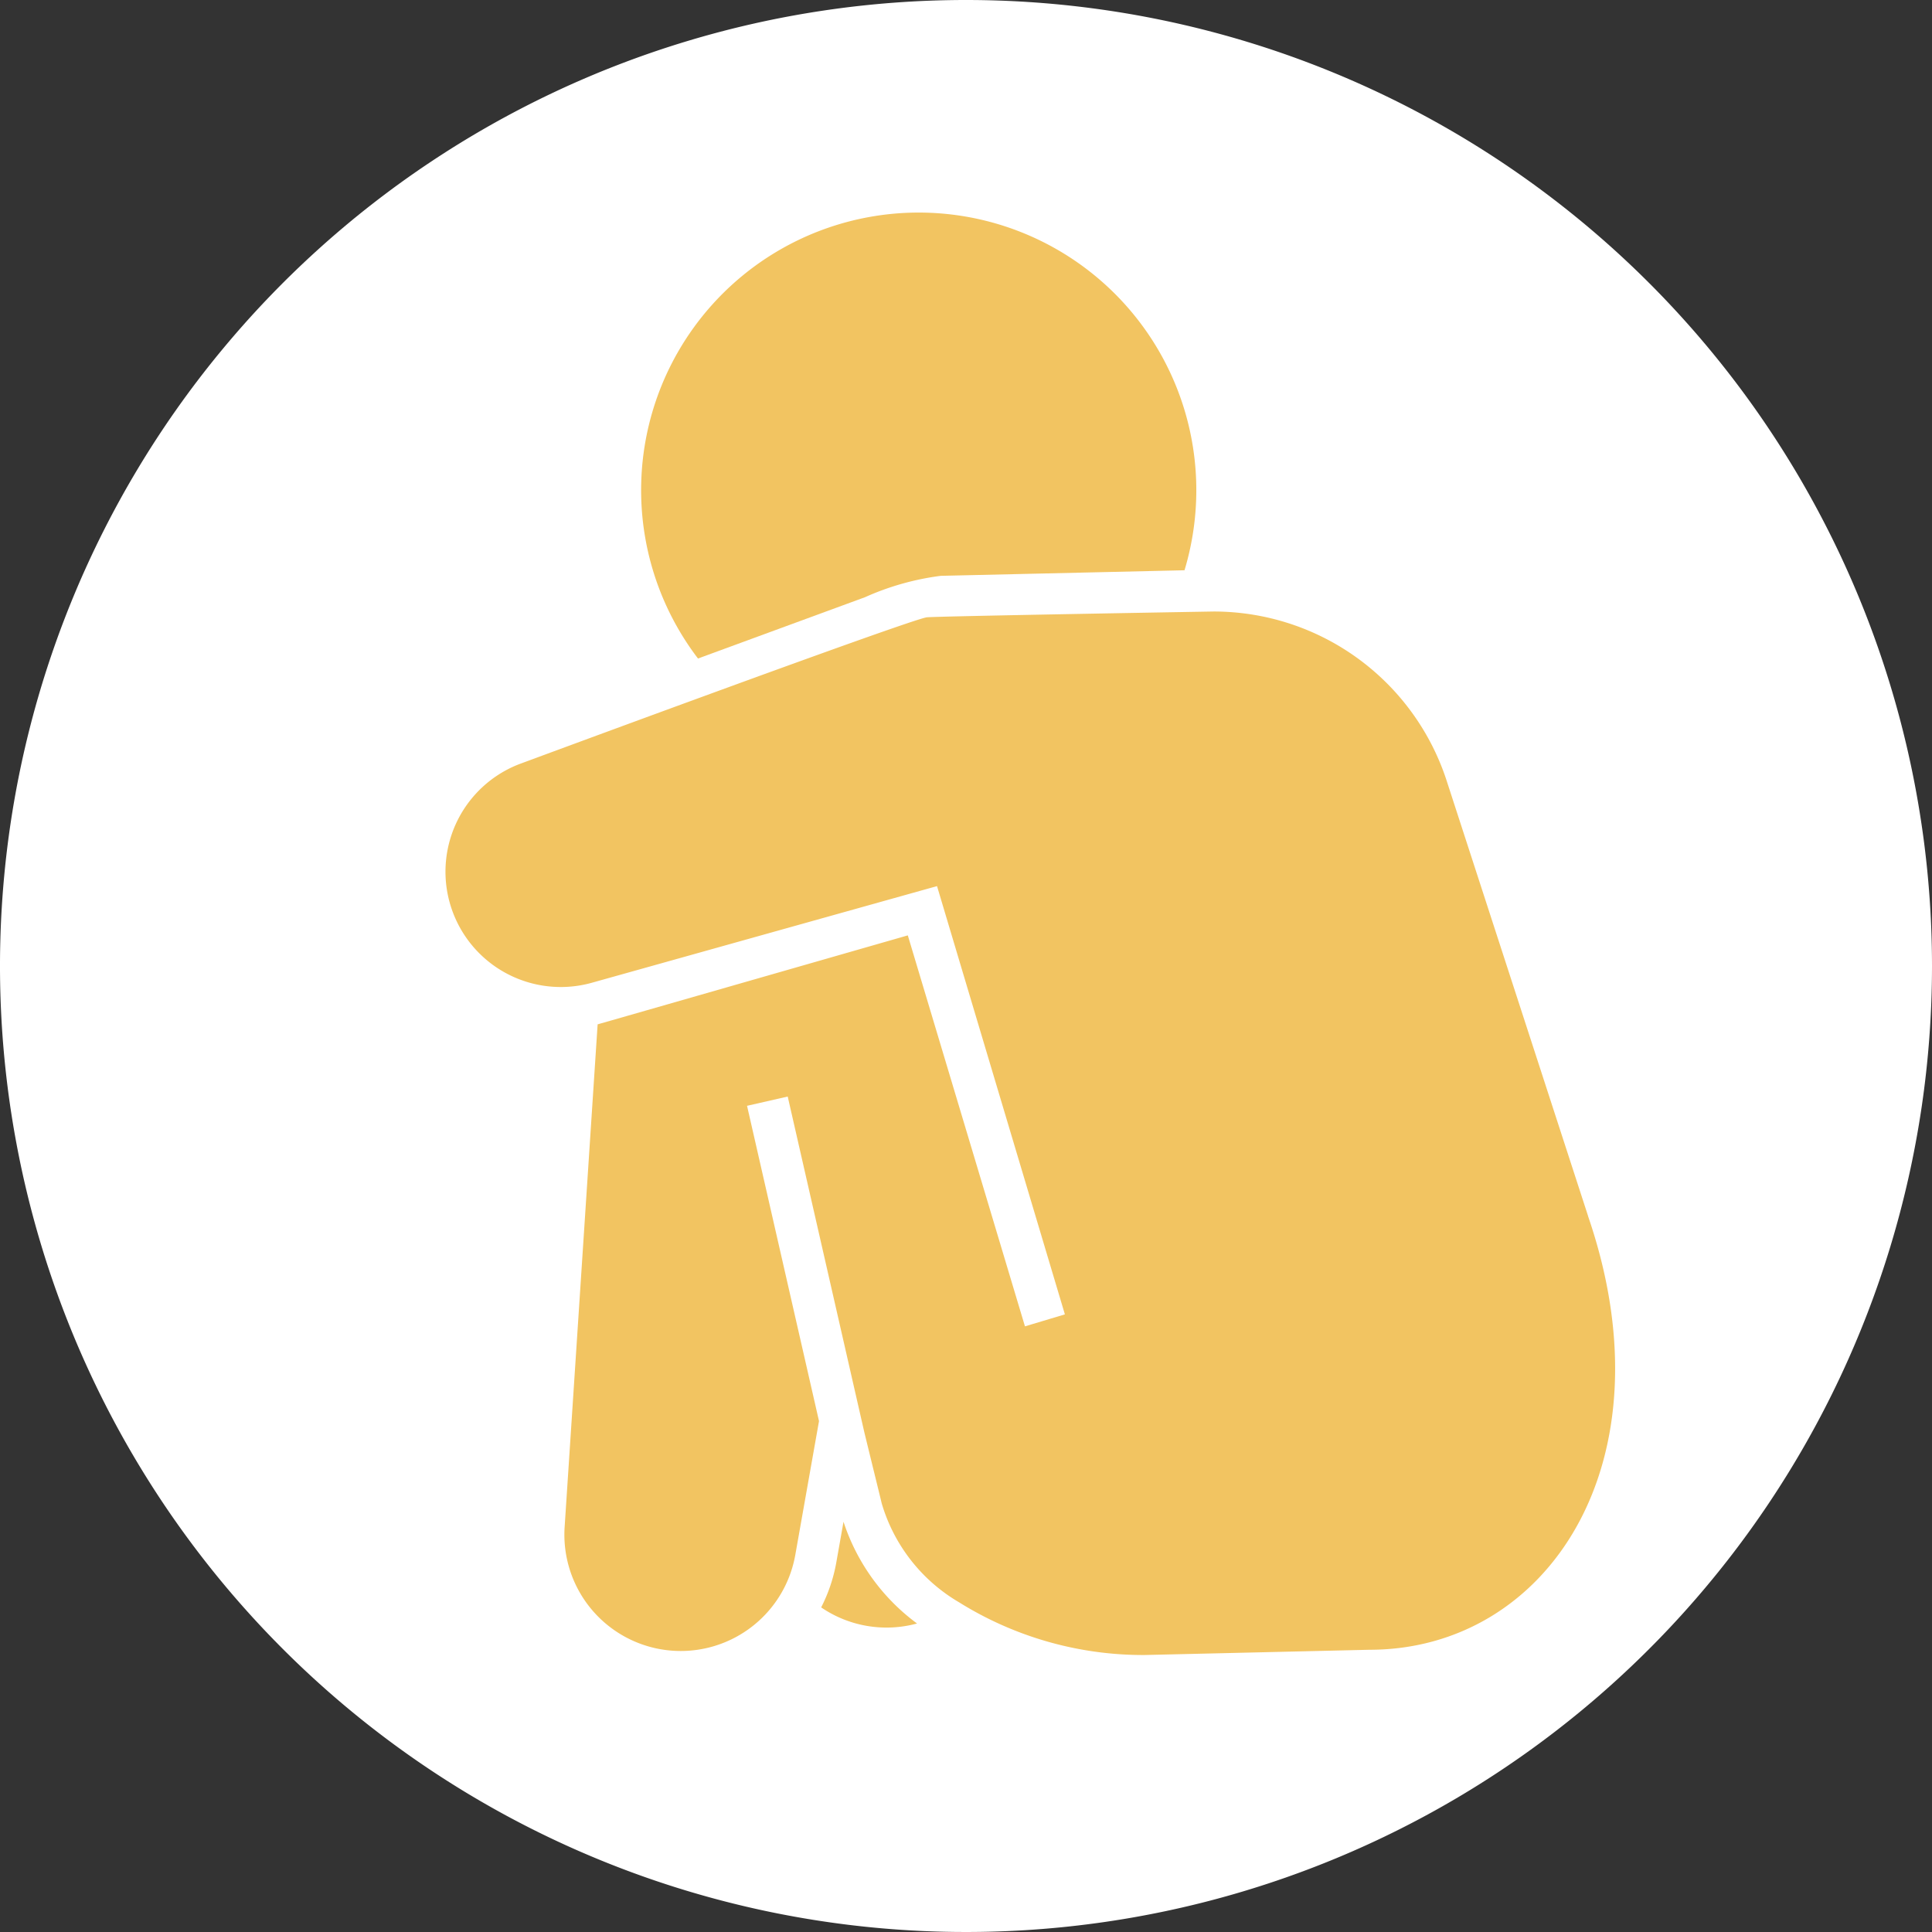
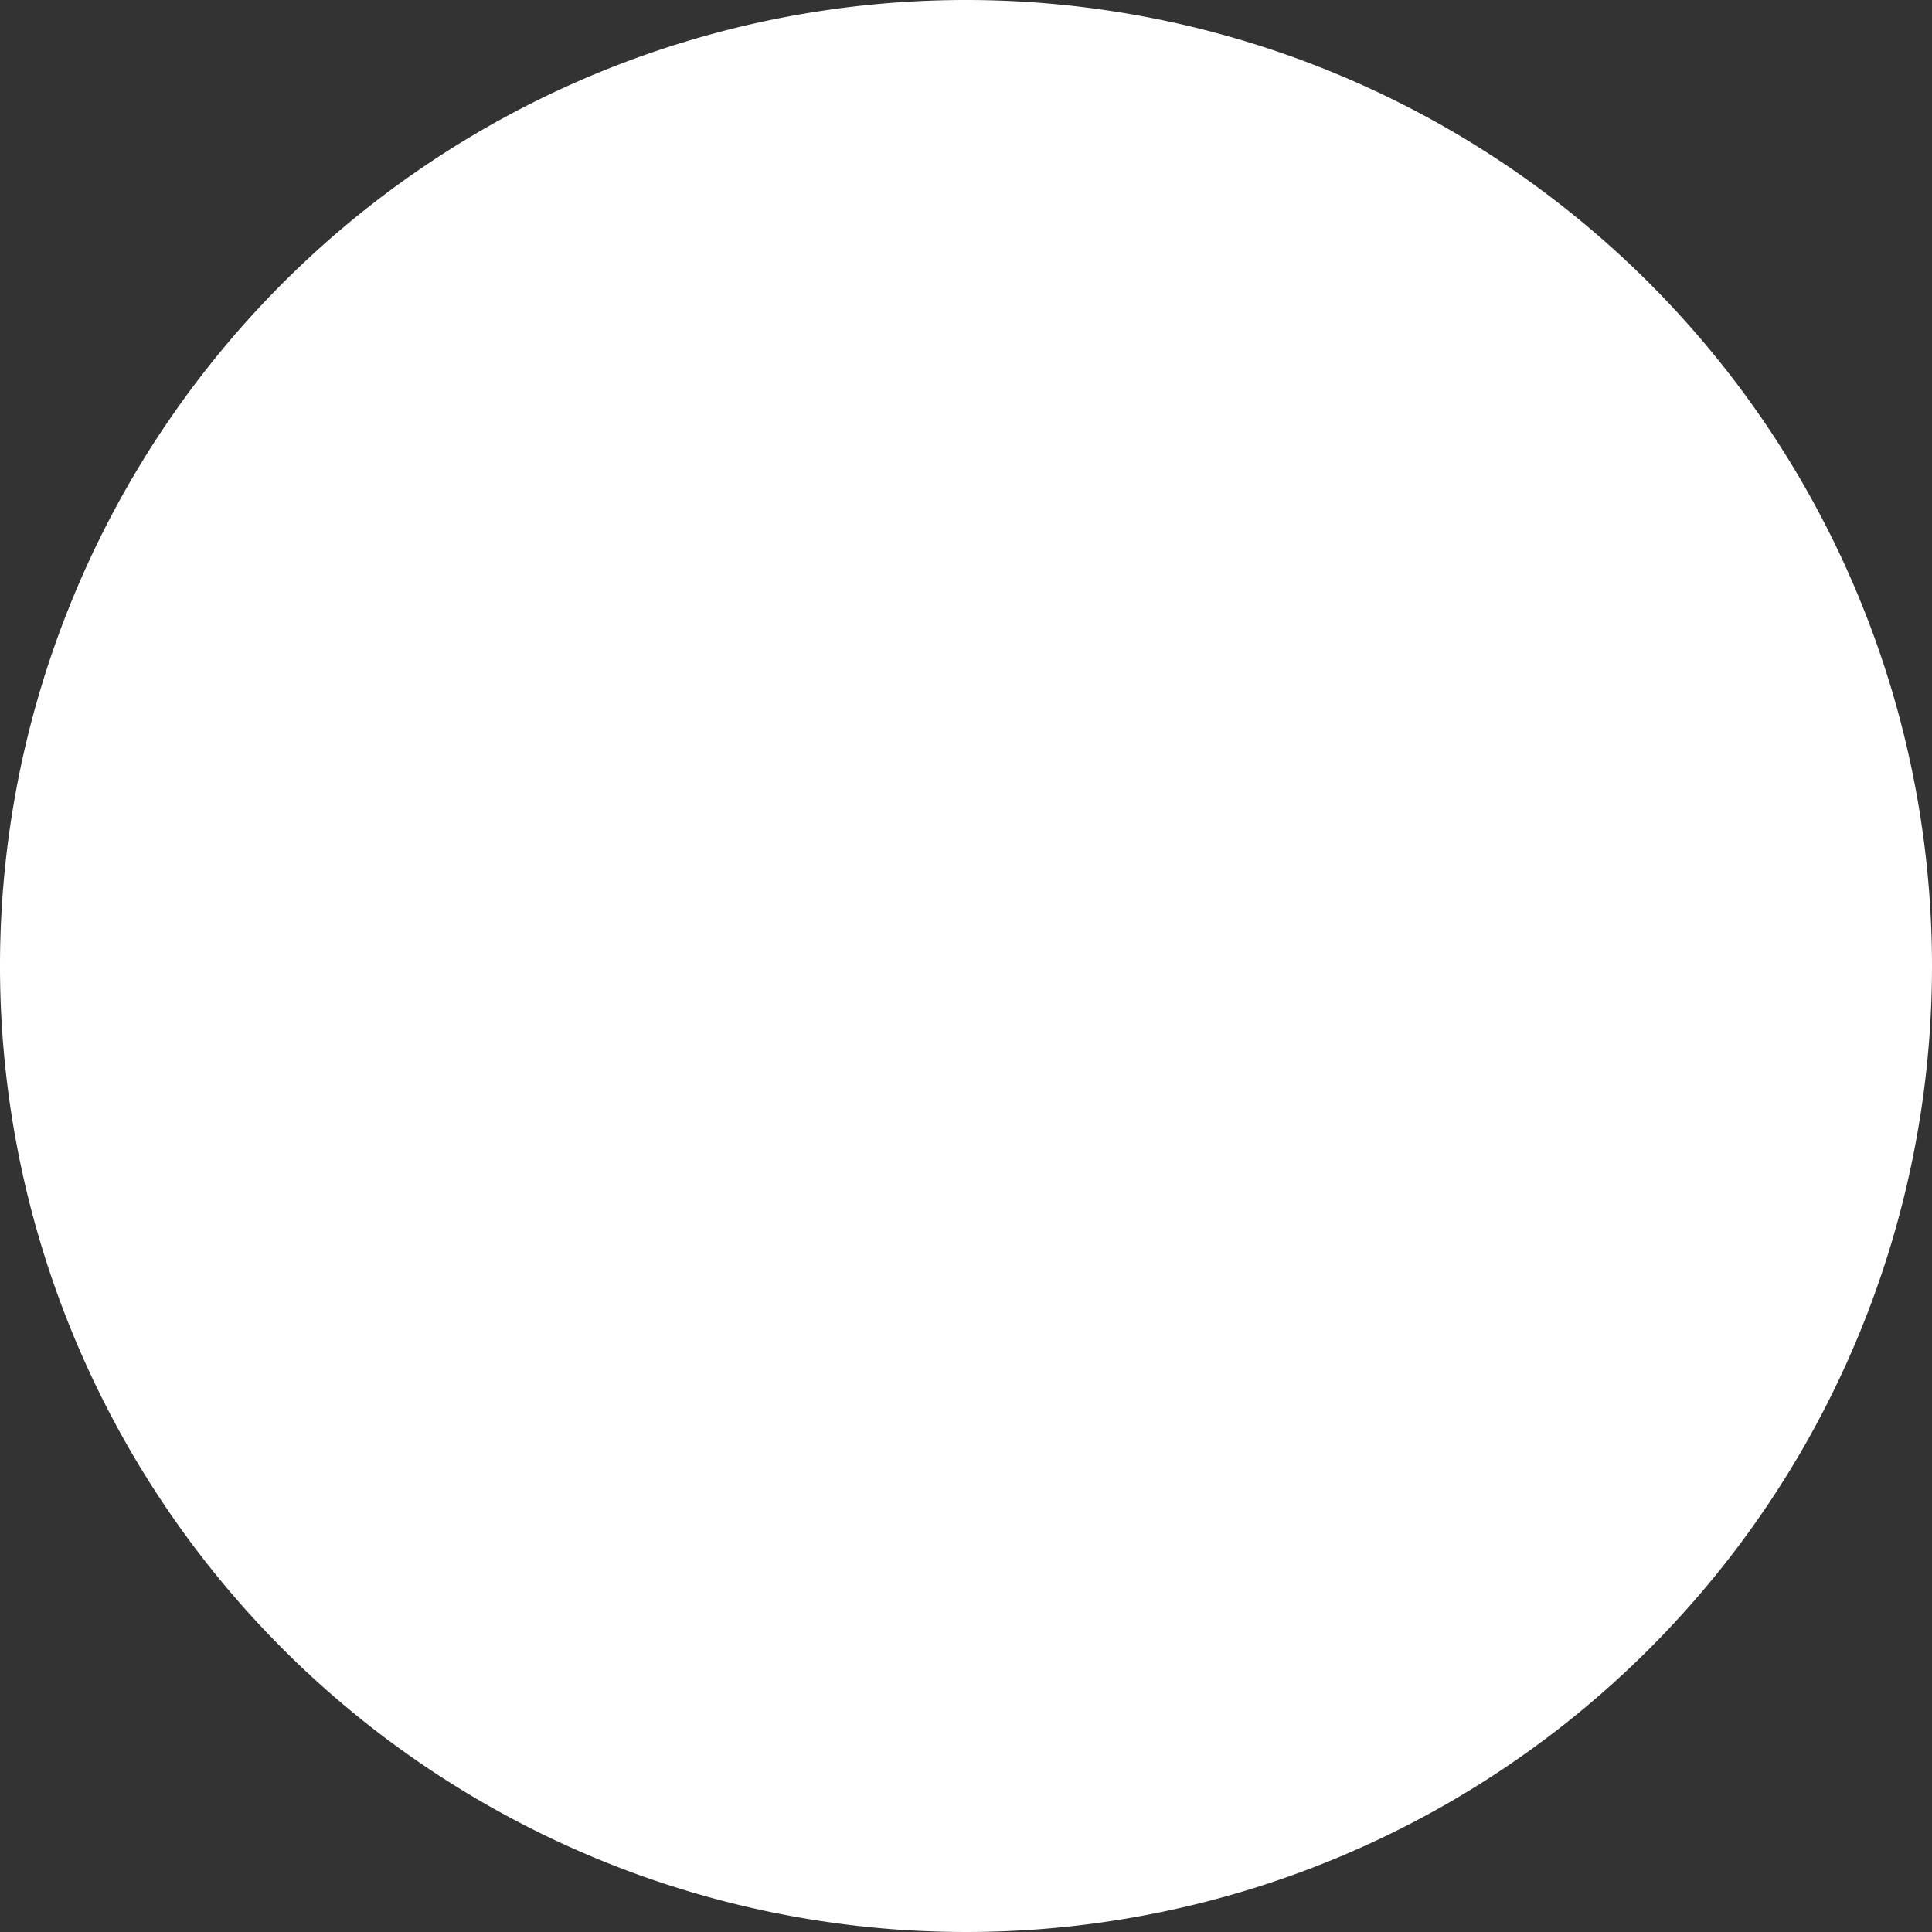
<svg xmlns="http://www.w3.org/2000/svg" id="グループ_638" data-name="グループ 638" width="60" height="60" viewBox="0 0 60 60">
  <rect x="0" y="0" width="60" height="60" fill="#333333" stroke="none" />
  <defs>
    <clipPath id="clip-path">
      <rect id="長方形_529" data-name="長方形 529" width="60" height="60" fill="none" />
    </clipPath>
    <clipPath id="clip-path-2">
-       <rect id="長方形_575" data-name="長方形 575" width="36.321" height="44.795" transform="translate(0 0)" fill="none" />
-     </clipPath>
+       </clipPath>
  </defs>
  <g id="グループ_637" data-name="グループ 637" clip-path="url(#clip-path)">
    <path id="パス_831" data-name="パス 831" d="M60,30A30,30,0,1,1,30,0,30,30,0,0,1,60,30" fill="#fff" />
    <g id="グループ_716" data-name="グループ 716" transform="translate(13.84 6.603)">
      <g id="グループ_715" data-name="グループ 715" clip-path="url(#clip-path-2)">
        <path id="パス_1836" data-name="パス 1836" d="M13.023,11.944a8.341,8.341,0,0,1,2.354-.664l7.569-.173A8.621,8.621,0,1,0,7.837,13.848Z" fill="#f2c461" />
        <path id="パス_1837" data-name="パス 1837" d="M12.356,40.656l-.223,1.26a4.96,4.96,0,0,1-.471,1.4,3.6,3.6,0,0,0,2.977.5,6.388,6.388,0,0,1-2.283-3.159" fill="#f2c461" />
        <path id="パス_1838" data-name="パス 1838" d="M35.48,31.164l-4.409-13.57a7.61,7.61,0,0,0-7.221-5.206s-8.578.146-8.906.18C14.456,12.62,2.361,17.1,2.361,17.1a3.581,3.581,0,0,0,2.184,6.816l10.715-3,3.971,13.3-1.24.372L14.353,22.446S4.778,25.195,4.72,25.209L3.695,40.823a3.613,3.613,0,0,0,6.992,1.493,3.677,3.677,0,0,0,.171-.626l.737-4.159L9.36,27.739l1.263-.288L13,37.867c.25,1.027.422,1.717.543,2.221a5.289,5.289,0,0,0,2.4,3.069A10.8,10.8,0,0,0,21.7,44.795l6.992-.163c5.534,0,9.414-5.824,6.786-13.468" fill="#f2c461" />
      </g>
    </g>
  </g>
</svg>